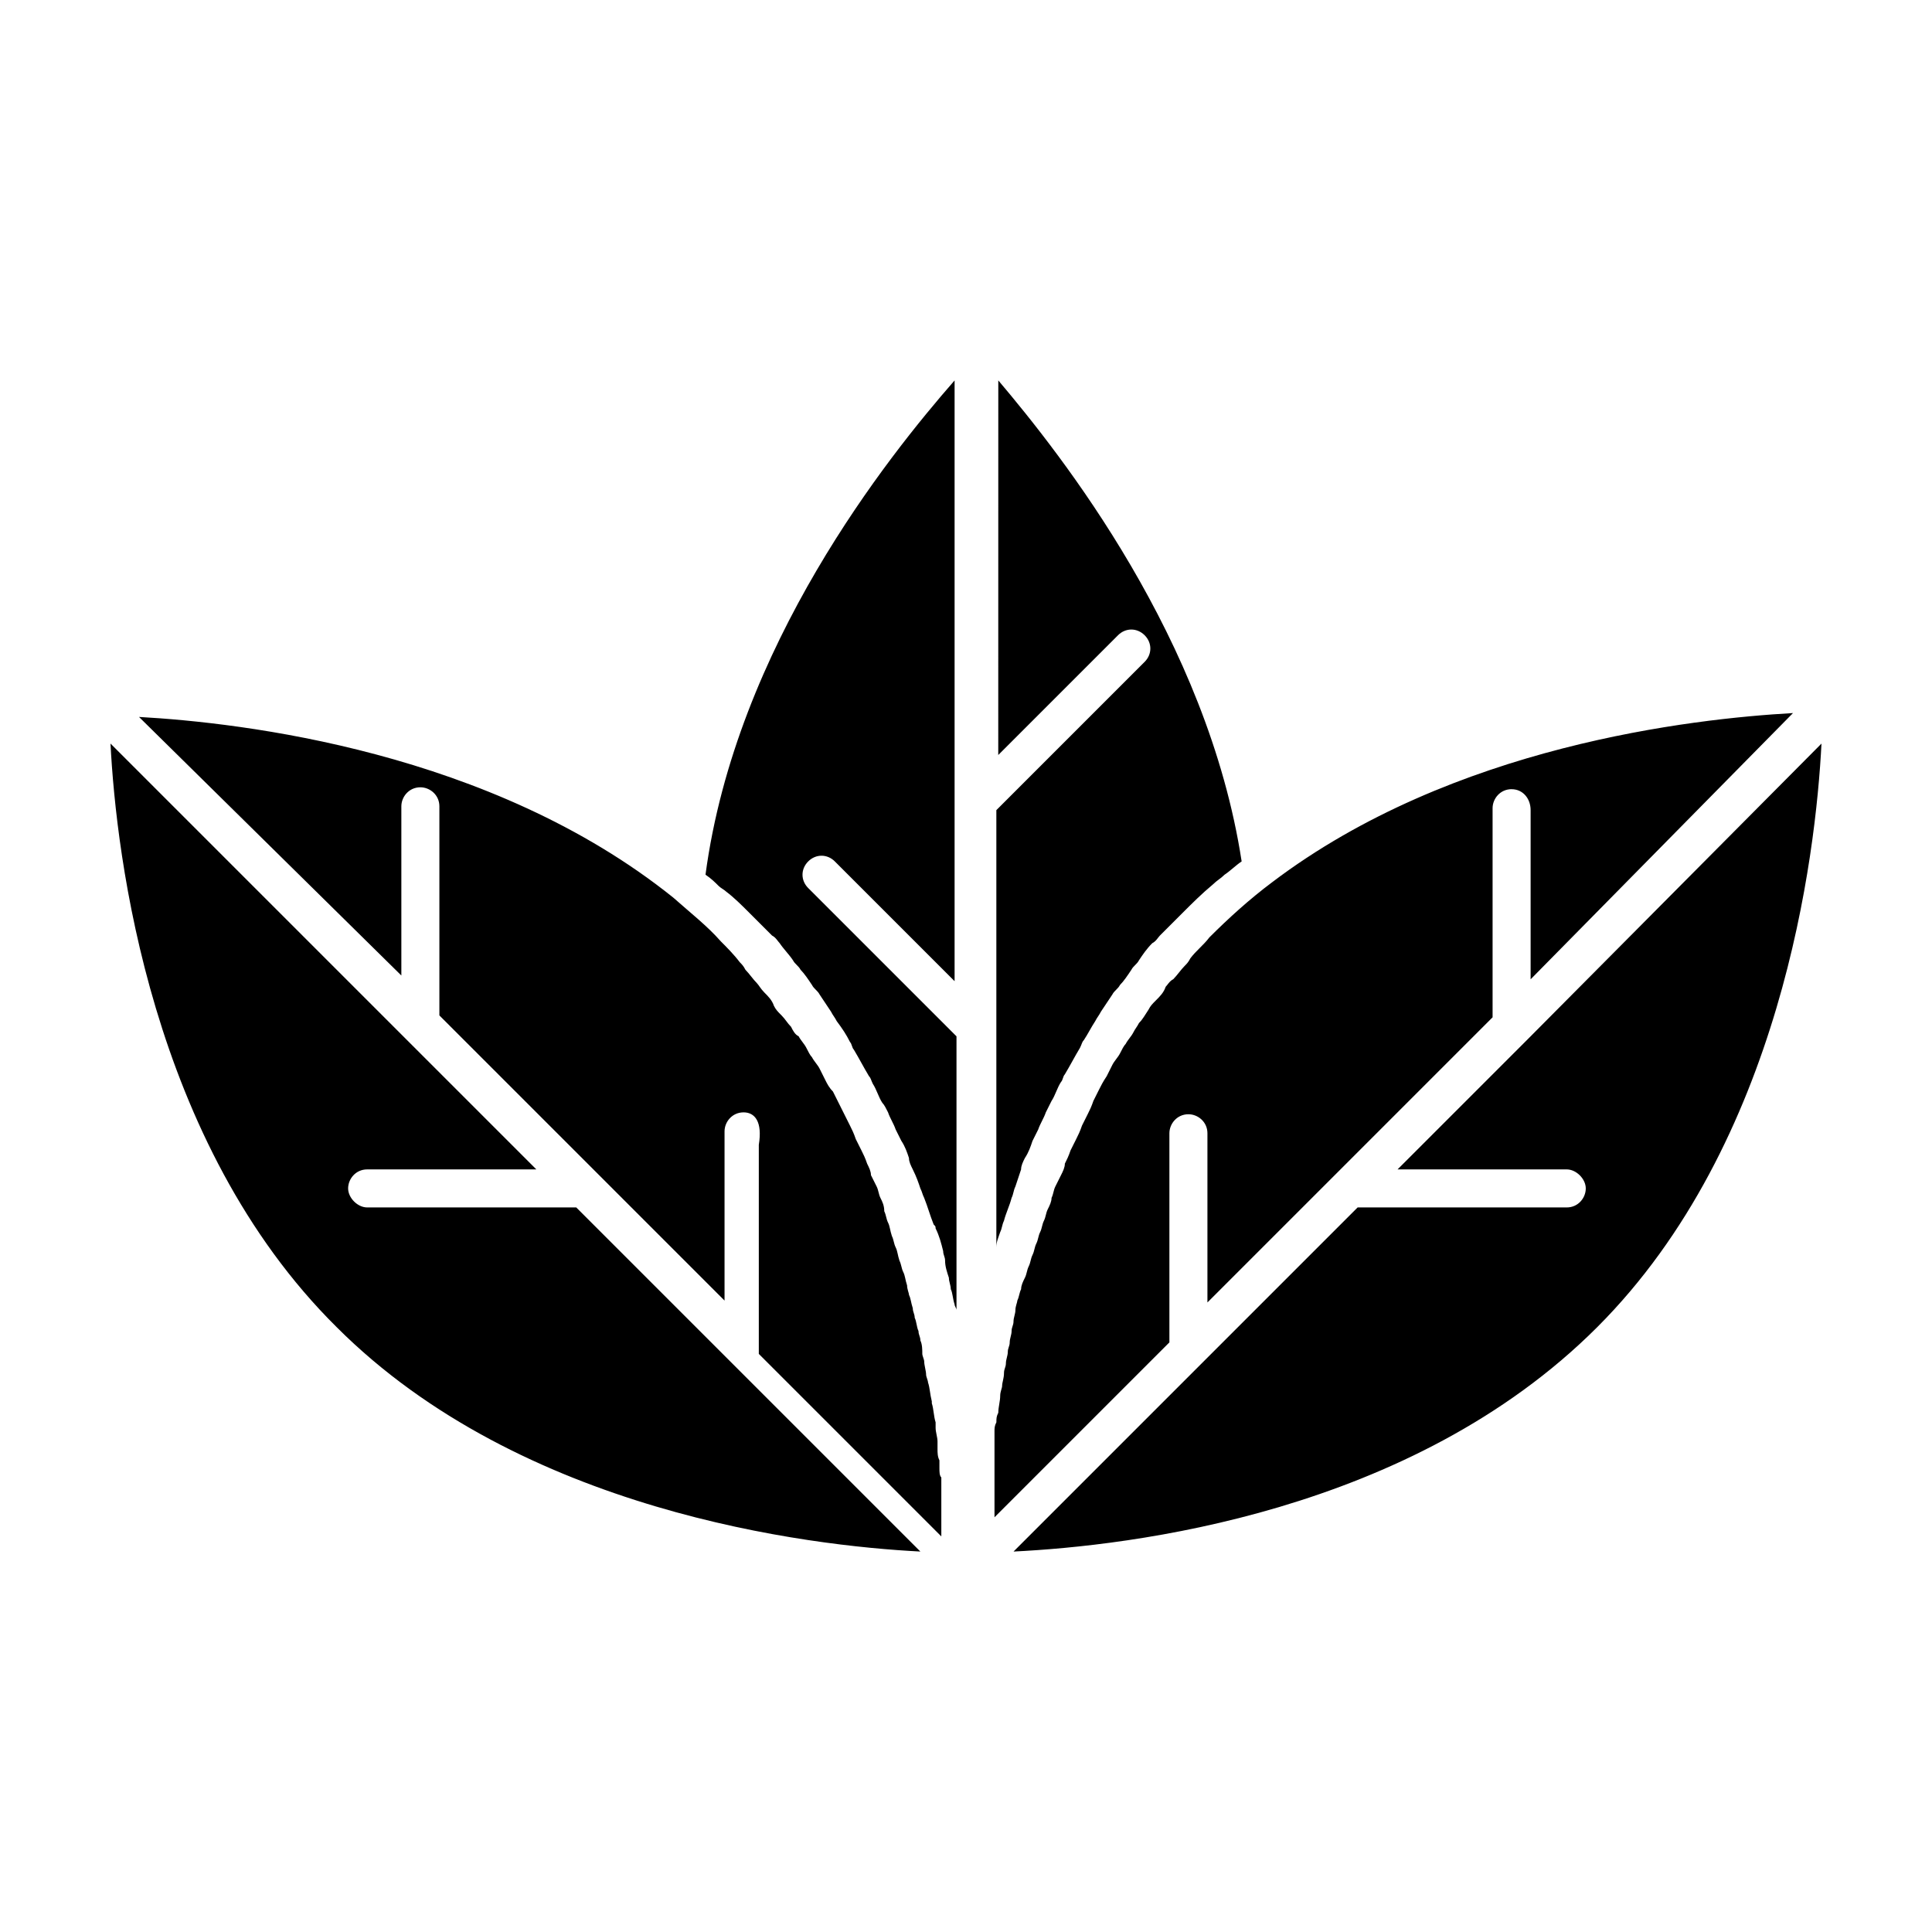
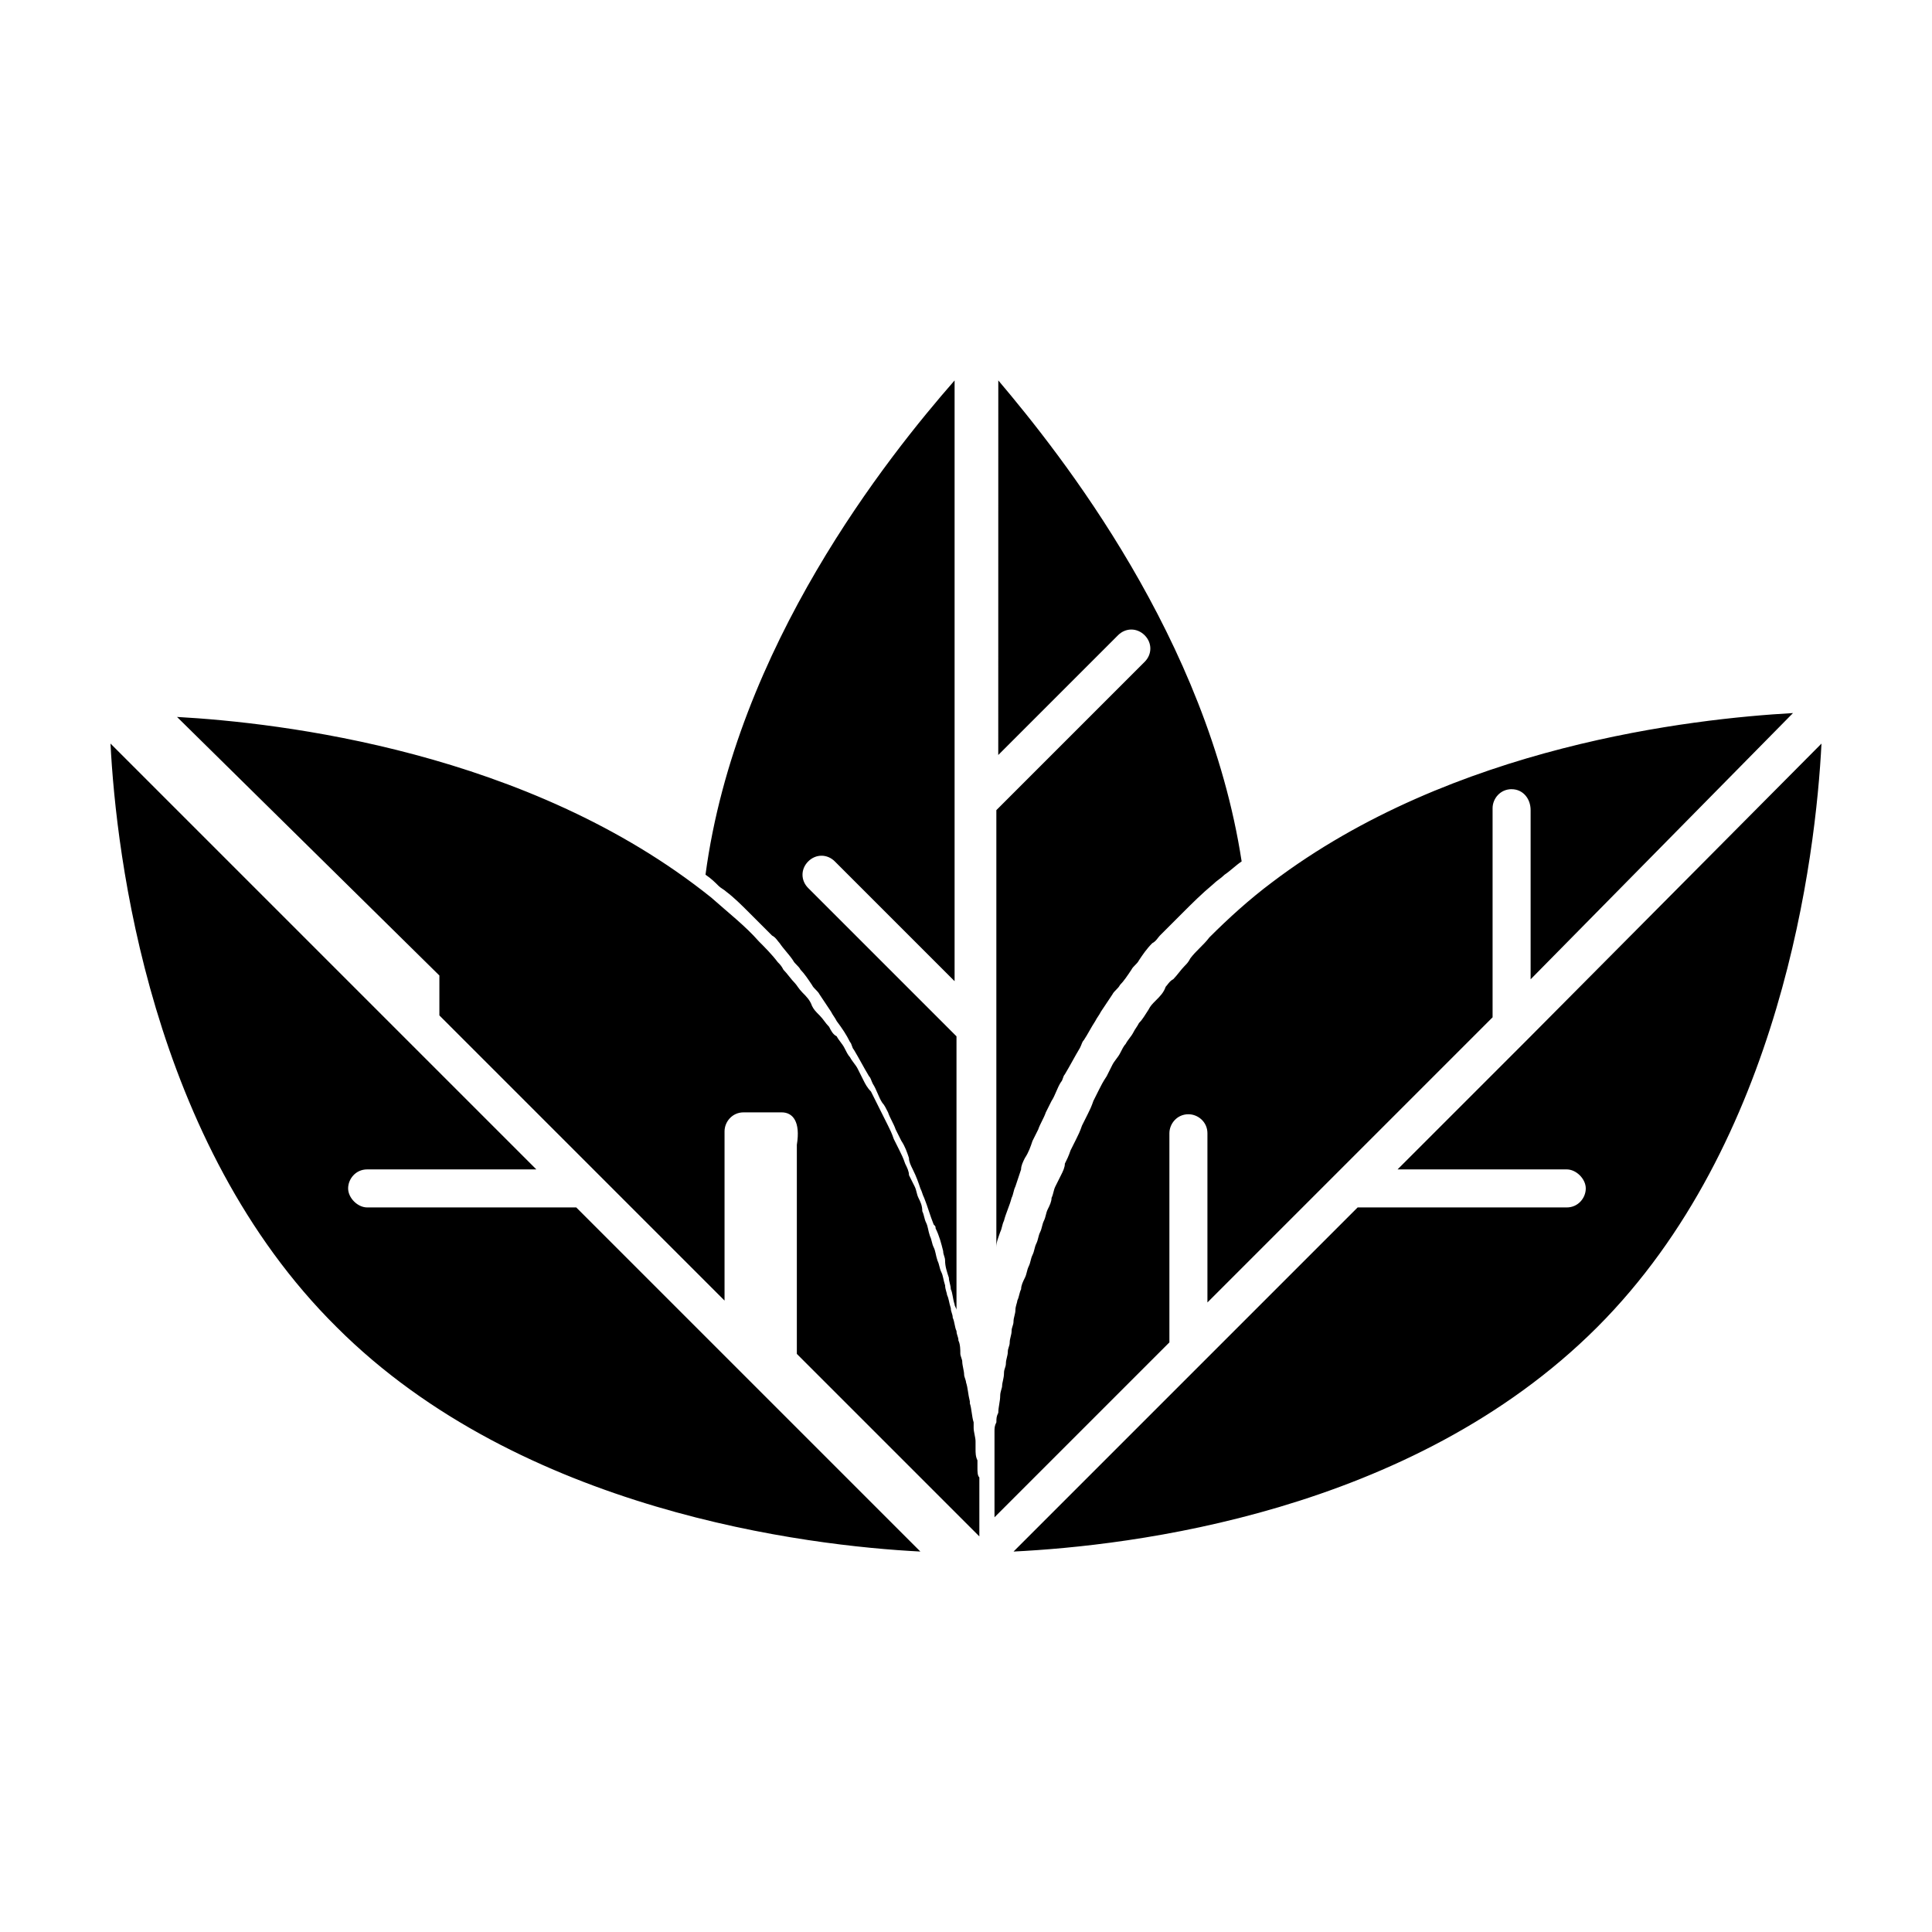
<svg xmlns="http://www.w3.org/2000/svg" fill="#000000" width="800px" height="800px" version="1.1" viewBox="144 144 512 512">
-   <path d="m544.59 353.14c-3.023 0-5.039 2.519-5.039 5.039v55.418l-75.57 75.57v-44.84c0-3.023-2.519-5.039-5.039-5.039-3.023 0-5.039 2.519-5.039 5.039v55.418l-46.352 46.352v-21.16-1.512c0-1.008 0-1.512 0.504-2.519 0-1.008 0-1.512 0.504-2.519 0-1.512 0.504-3.023 0.504-4.535 0-1.008 0.504-2.016 0.504-2.519 0-1.008 0.504-2.016 0.504-3.527 0-1.008 0.504-1.512 0.504-2.519 0-1.008 0.504-2.016 0.504-3.023s0.504-1.512 0.504-2.519c0-1.008 0.504-2.016 0.504-3.023 0-1.008 0.504-1.512 0.504-2.519s0.504-2.016 0.504-3.023c0-1.008 0.504-2.016 0.504-2.519 0.504-1.008 0.504-2.016 1.008-3.023 0-1.008 0.504-2.016 1.008-3.023 0.504-1.008 0.504-2.016 1.008-3.023 0.504-1.008 0.504-2.016 1.008-3.023 0.504-1.008 0.504-2.016 1.008-3.023 0.504-1.008 0.504-2.016 1.008-3.023 0.504-1.008 0.504-2.016 1.008-3.023 0.504-1.008 0.504-2.016 1.008-3.023 0.504-1.008 1.008-2.016 1.008-3.023 0.504-1.008 0.504-2.016 1.008-3.023 0.504-1.008 1.008-2.016 1.512-3.023 0.504-1.008 1.008-2.016 1.008-3.023 0.504-1.008 1.008-2.016 1.512-3.527 0.504-1.008 1.008-2.016 1.512-3.023s1.008-2.016 1.512-3.527c0.504-1.008 1.008-2.016 1.512-3.023 0.504-1.008 1.008-2.016 1.512-3.527 0.504-1.008 1.008-2.016 1.512-3.023 0.504-1.008 1.008-2.016 2.016-3.527 0.504-1.008 1.008-2.016 1.512-3.023 0.504-1.008 1.512-2.016 2.016-3.023 0.504-1.008 1.008-2.016 1.512-2.519 0.504-1.008 1.512-2.016 2.016-3.023s1.008-1.512 1.512-2.519c1.008-1.008 1.512-2.016 2.519-3.527 0.504-1.008 1.008-1.512 2.016-2.519 1.008-1.008 2.016-2.016 2.519-3.527 0.504-0.504 1.008-1.512 2.016-2.016 1.008-1.008 2.016-2.519 3.023-3.527 0.504-0.504 1.008-1.008 1.512-2.016 1.512-2.016 3.527-3.527 5.039-5.543 5.039-5.039 10.578-10.078 16.625-14.609 47.863-36.273 111.34-43.328 138.04-44.84l-69.535 70.559v-44.84c0-3.019-2.016-5.539-5.035-5.539zm-203.54 85.648c-3.023 0-5.039 2.519-5.039 5.039v44.84l-75.57-75.57v-55.418c0-3.023-2.519-5.039-5.039-5.039-3.023 0-5.039 2.519-5.039 5.039v44.84l-69.527-68.523c27.207 1.512 93.203 9.07 141.57 47.863 4.535 4.031 9.07 7.559 12.594 11.586 1.512 1.512 3.527 3.527 5.039 5.543 0.504 0.504 1.008 1.008 1.512 2.016 1.008 1.008 2.016 2.519 3.023 3.527 0.504 0.504 1.008 1.512 2.016 2.519 1.008 1.008 2.016 2.016 2.519 3.527 0.504 1.008 1.008 1.512 2.016 2.519 1.008 1.008 1.512 2.016 2.519 3.023 0.504 1.008 1.008 2.016 2.016 2.519 0.504 1.008 1.512 2.016 2.016 3.023 0.504 1.008 1.008 2.016 1.512 2.519 0.504 1.008 1.512 2.016 2.016 3.023 0.504 1.008 1.008 2.016 1.512 3.023s1.008 2.016 2.016 3.023c0.504 1.008 1.008 2.016 1.512 3.023s1.008 2.016 1.512 3.023c0.504 1.008 1.008 2.016 1.512 3.023 0.504 1.008 1.008 2.016 1.512 3.527 0.504 1.008 1.008 2.016 1.512 3.023 0.504 1.008 1.008 2.016 1.512 3.527 0.504 1.008 1.008 2.016 1.008 3.023 0.504 1.008 1.008 2.016 1.512 3.023 0.504 1.008 0.504 2.016 1.008 3.023 0.504 1.008 1.008 2.016 1.008 3.527 0.504 1.008 0.504 2.016 1.008 3.023 0.504 1.008 0.504 2.016 1.008 3.527 0.504 1.008 0.504 2.016 1.008 3.023 0.504 1.008 0.504 2.016 1.008 3.527 0.504 1.008 0.504 2.016 1.008 3.023 0.504 1.008 0.504 2.016 1.008 3.527 0 1.008 0.504 2.016 0.504 2.519 0.504 1.008 0.504 2.016 1.008 3.527 0 1.008 0.504 1.512 0.504 2.519 0.504 1.008 0.504 2.519 1.008 3.527 0 1.008 0.504 1.512 0.504 2.519 0.504 1.008 0.504 2.519 0.504 3.527 0 0.504 0.504 1.512 0.504 2.016 0 1.008 0.504 2.519 0.504 3.527 0 0.504 0.504 1.512 0.504 2.016 0.504 1.512 0.504 3.023 1.008 5.039v0.504c0.504 1.512 0.504 3.527 1.008 5.039v1.512c0 1.008 0.504 2.519 0.504 3.527v2.016c0 1.008 0 2.016 0.504 3.023v2.016c0 1.008 0 2.016 0.504 2.519v2.016 2.519 2.016 2.016 2.016 2.016 1.512 1.512l-48.367-48.367v-55.418c1-6.074-1.016-8.594-4.035-8.594zm132-66.504c-1.512 1.008-3.023 2.519-4.535 3.527-1.008 1.008-2.016 1.512-3.023 2.519-3.023 2.519-5.543 5.039-8.062 7.559-2.016 2.016-4.031 4.031-6.047 6.047-0.504 0.504-1.008 1.512-2.016 2.016-1.512 1.512-2.519 3.023-3.527 4.535-0.504 1.008-1.512 1.512-2.016 2.519-1.008 1.512-2.016 3.023-3.023 4.031-0.504 1.008-1.512 1.512-2.016 2.519-1.008 1.512-2.016 3.023-3.023 4.535-0.504 1.008-1.008 1.512-1.512 2.519-1.008 1.512-2.016 3.527-3.023 5.039-0.504 0.504-0.504 1.008-1.008 2.016-1.512 2.519-2.519 4.535-4.031 7.055-0.504 0.504-0.504 1.512-1.008 2.016-1.008 1.512-1.512 3.527-2.519 5.039-0.504 1.008-1.008 2.016-1.512 3.023-0.504 1.512-1.512 3.023-2.016 4.535-0.504 1.008-1.008 2.016-1.512 3.023-0.504 1.512-1.008 3.023-2.016 4.535-0.504 1.008-1.008 2.016-1.008 3.023-0.504 1.512-1.008 3.023-1.512 4.535-0.504 1.008-0.504 2.016-1.008 3.023-0.504 2.016-1.512 4.031-2.016 6.047-0.504 1.008-0.504 2.016-1.008 3.023-0.504 1.512-1.008 2.519-1.008 4.031v-115.88l39.297-39.297c2.016-2.016 2.016-5.039 0-7.055s-5.039-2.016-7.055 0l-31.738 31.738 0.012-99.27c16.625 19.648 55.418 68.52 64.488 127.46zm-76.074-127.46v159.2l-31.738-31.738c-2.016-2.016-5.039-2.016-7.055 0-2.016 2.016-2.016 5.039 0 7.055l39.297 39.297v72.547c0-0.504-0.504-1.008-0.504-1.512-0.504-1.512-0.504-3.023-1.008-4.031 0-1.008-0.504-2.016-0.504-3.023-0.504-1.512-1.008-3.023-1.008-4.535 0-1.008-0.504-1.512-0.504-2.519-0.504-2.016-1.008-4.031-2.016-6.047 0-0.504 0-0.504-0.504-1.008-1.008-2.519-1.512-4.535-2.519-7.055-0.504-1.008-0.504-1.512-1.008-2.519-0.504-1.512-1.008-3.023-2.016-5.039-0.504-1.008-1.008-2.016-1.008-3.023-0.504-1.512-1.008-3.023-2.016-4.535-0.504-1.008-1.008-2.016-1.512-3.023-0.504-1.512-1.512-3.023-2.016-4.535-0.504-1.008-1.008-2.016-1.512-2.519-1.008-1.512-1.512-3.527-2.519-5.039-0.5-0.996-0.5-1.5-1.004-2.004-1.512-2.519-2.519-4.535-4.031-7.055-0.504-0.5-0.504-1.508-1.008-2.012-1.008-2.016-2.016-3.527-3.527-5.543-0.504-1.008-1.008-1.512-1.512-2.519-1.008-1.512-2.016-3.023-3.023-4.535-0.504-1.008-1.512-1.512-2.016-2.519-1.008-1.512-2.016-3.023-3.023-4.031-0.504-1.008-1.512-1.512-2.016-2.519-1.008-1.512-2.519-3.023-3.527-4.535-0.504-0.504-1.008-1.512-2.016-2.016l-6.047-6.047c-2.016-2.016-4.031-4.031-6.047-5.543-0.504-0.504-1.512-1.008-2.016-1.512-1.008-1.008-2.016-2.016-3.527-3.023 8.07-60.449 48.375-110.83 66.008-130.98zm-223.69 96.23 112.85 112.85h-44.84c-3.023 0-5.039 2.519-5.039 5.039 0 2.519 2.519 5.039 5.039 5.039h55.418l91.191 91.191c-29.727-1.512-105.8-10.578-154.67-59.449-49.375-48.875-58.441-124.95-59.953-154.67zm239.31 214.12 91.191-91.191h55.418c3.023 0 5.039-2.519 5.039-5.039 0-2.519-2.519-5.039-5.039-5.039h-44.84l34.258-34.258 78.09-78.59c-1.512 29.727-10.578 105.8-59.449 154.67-49.371 49.371-123.94 57.938-154.67 59.449z" />
+   <path d="m544.59 353.14c-3.023 0-5.039 2.519-5.039 5.039v55.418l-75.57 75.57v-44.84c0-3.023-2.519-5.039-5.039-5.039-3.023 0-5.039 2.519-5.039 5.039v55.418l-46.352 46.352v-21.16-1.512c0-1.008 0-1.512 0.504-2.519 0-1.008 0-1.512 0.504-2.519 0-1.512 0.504-3.023 0.504-4.535 0-1.008 0.504-2.016 0.504-2.519 0-1.008 0.504-2.016 0.504-3.527 0-1.008 0.504-1.512 0.504-2.519 0-1.008 0.504-2.016 0.504-3.023s0.504-1.512 0.504-2.519c0-1.008 0.504-2.016 0.504-3.023 0-1.008 0.504-1.512 0.504-2.519s0.504-2.016 0.504-3.023c0-1.008 0.504-2.016 0.504-2.519 0.504-1.008 0.504-2.016 1.008-3.023 0-1.008 0.504-2.016 1.008-3.023 0.504-1.008 0.504-2.016 1.008-3.023 0.504-1.008 0.504-2.016 1.008-3.023 0.504-1.008 0.504-2.016 1.008-3.023 0.504-1.008 0.504-2.016 1.008-3.023 0.504-1.008 0.504-2.016 1.008-3.023 0.504-1.008 0.504-2.016 1.008-3.023 0.504-1.008 1.008-2.016 1.008-3.023 0.504-1.008 0.504-2.016 1.008-3.023 0.504-1.008 1.008-2.016 1.512-3.023 0.504-1.008 1.008-2.016 1.008-3.023 0.504-1.008 1.008-2.016 1.512-3.527 0.504-1.008 1.008-2.016 1.512-3.023s1.008-2.016 1.512-3.527c0.504-1.008 1.008-2.016 1.512-3.023 0.504-1.008 1.008-2.016 1.512-3.527 0.504-1.008 1.008-2.016 1.512-3.023 0.504-1.008 1.008-2.016 2.016-3.527 0.504-1.008 1.008-2.016 1.512-3.023 0.504-1.008 1.512-2.016 2.016-3.023 0.504-1.008 1.008-2.016 1.512-2.519 0.504-1.008 1.512-2.016 2.016-3.023s1.008-1.512 1.512-2.519c1.008-1.008 1.512-2.016 2.519-3.527 0.504-1.008 1.008-1.512 2.016-2.519 1.008-1.008 2.016-2.016 2.519-3.527 0.504-0.504 1.008-1.512 2.016-2.016 1.008-1.008 2.016-2.519 3.023-3.527 0.504-0.504 1.008-1.008 1.512-2.016 1.512-2.016 3.527-3.527 5.039-5.543 5.039-5.039 10.578-10.078 16.625-14.609 47.863-36.273 111.34-43.328 138.04-44.84l-69.535 70.559v-44.84c0-3.019-2.016-5.539-5.035-5.539zm-203.54 85.648c-3.023 0-5.039 2.519-5.039 5.039v44.84l-75.57-75.57v-55.418v44.84l-69.527-68.523c27.207 1.512 93.203 9.07 141.57 47.863 4.535 4.031 9.07 7.559 12.594 11.586 1.512 1.512 3.527 3.527 5.039 5.543 0.504 0.504 1.008 1.008 1.512 2.016 1.008 1.008 2.016 2.519 3.023 3.527 0.504 0.504 1.008 1.512 2.016 2.519 1.008 1.008 2.016 2.016 2.519 3.527 0.504 1.008 1.008 1.512 2.016 2.519 1.008 1.008 1.512 2.016 2.519 3.023 0.504 1.008 1.008 2.016 2.016 2.519 0.504 1.008 1.512 2.016 2.016 3.023 0.504 1.008 1.008 2.016 1.512 2.519 0.504 1.008 1.512 2.016 2.016 3.023 0.504 1.008 1.008 2.016 1.512 3.023s1.008 2.016 2.016 3.023c0.504 1.008 1.008 2.016 1.512 3.023s1.008 2.016 1.512 3.023c0.504 1.008 1.008 2.016 1.512 3.023 0.504 1.008 1.008 2.016 1.512 3.527 0.504 1.008 1.008 2.016 1.512 3.023 0.504 1.008 1.008 2.016 1.512 3.527 0.504 1.008 1.008 2.016 1.008 3.023 0.504 1.008 1.008 2.016 1.512 3.023 0.504 1.008 0.504 2.016 1.008 3.023 0.504 1.008 1.008 2.016 1.008 3.527 0.504 1.008 0.504 2.016 1.008 3.023 0.504 1.008 0.504 2.016 1.008 3.527 0.504 1.008 0.504 2.016 1.008 3.023 0.504 1.008 0.504 2.016 1.008 3.527 0.504 1.008 0.504 2.016 1.008 3.023 0.504 1.008 0.504 2.016 1.008 3.527 0 1.008 0.504 2.016 0.504 2.519 0.504 1.008 0.504 2.016 1.008 3.527 0 1.008 0.504 1.512 0.504 2.519 0.504 1.008 0.504 2.519 1.008 3.527 0 1.008 0.504 1.512 0.504 2.519 0.504 1.008 0.504 2.519 0.504 3.527 0 0.504 0.504 1.512 0.504 2.016 0 1.008 0.504 2.519 0.504 3.527 0 0.504 0.504 1.512 0.504 2.016 0.504 1.512 0.504 3.023 1.008 5.039v0.504c0.504 1.512 0.504 3.527 1.008 5.039v1.512c0 1.008 0.504 2.519 0.504 3.527v2.016c0 1.008 0 2.016 0.504 3.023v2.016c0 1.008 0 2.016 0.504 2.519v2.016 2.519 2.016 2.016 2.016 2.016 1.512 1.512l-48.367-48.367v-55.418c1-6.074-1.016-8.594-4.035-8.594zm132-66.504c-1.512 1.008-3.023 2.519-4.535 3.527-1.008 1.008-2.016 1.512-3.023 2.519-3.023 2.519-5.543 5.039-8.062 7.559-2.016 2.016-4.031 4.031-6.047 6.047-0.504 0.504-1.008 1.512-2.016 2.016-1.512 1.512-2.519 3.023-3.527 4.535-0.504 1.008-1.512 1.512-2.016 2.519-1.008 1.512-2.016 3.023-3.023 4.031-0.504 1.008-1.512 1.512-2.016 2.519-1.008 1.512-2.016 3.023-3.023 4.535-0.504 1.008-1.008 1.512-1.512 2.519-1.008 1.512-2.016 3.527-3.023 5.039-0.504 0.504-0.504 1.008-1.008 2.016-1.512 2.519-2.519 4.535-4.031 7.055-0.504 0.504-0.504 1.512-1.008 2.016-1.008 1.512-1.512 3.527-2.519 5.039-0.504 1.008-1.008 2.016-1.512 3.023-0.504 1.512-1.512 3.023-2.016 4.535-0.504 1.008-1.008 2.016-1.512 3.023-0.504 1.512-1.008 3.023-2.016 4.535-0.504 1.008-1.008 2.016-1.008 3.023-0.504 1.512-1.008 3.023-1.512 4.535-0.504 1.008-0.504 2.016-1.008 3.023-0.504 2.016-1.512 4.031-2.016 6.047-0.504 1.008-0.504 2.016-1.008 3.023-0.504 1.512-1.008 2.519-1.008 4.031v-115.88l39.297-39.297c2.016-2.016 2.016-5.039 0-7.055s-5.039-2.016-7.055 0l-31.738 31.738 0.012-99.27c16.625 19.648 55.418 68.52 64.488 127.46zm-76.074-127.46v159.2l-31.738-31.738c-2.016-2.016-5.039-2.016-7.055 0-2.016 2.016-2.016 5.039 0 7.055l39.297 39.297v72.547c0-0.504-0.504-1.008-0.504-1.512-0.504-1.512-0.504-3.023-1.008-4.031 0-1.008-0.504-2.016-0.504-3.023-0.504-1.512-1.008-3.023-1.008-4.535 0-1.008-0.504-1.512-0.504-2.519-0.504-2.016-1.008-4.031-2.016-6.047 0-0.504 0-0.504-0.504-1.008-1.008-2.519-1.512-4.535-2.519-7.055-0.504-1.008-0.504-1.512-1.008-2.519-0.504-1.512-1.008-3.023-2.016-5.039-0.504-1.008-1.008-2.016-1.008-3.023-0.504-1.512-1.008-3.023-2.016-4.535-0.504-1.008-1.008-2.016-1.512-3.023-0.504-1.512-1.512-3.023-2.016-4.535-0.504-1.008-1.008-2.016-1.512-2.519-1.008-1.512-1.512-3.527-2.519-5.039-0.5-0.996-0.5-1.5-1.004-2.004-1.512-2.519-2.519-4.535-4.031-7.055-0.504-0.5-0.504-1.508-1.008-2.012-1.008-2.016-2.016-3.527-3.527-5.543-0.504-1.008-1.008-1.512-1.512-2.519-1.008-1.512-2.016-3.023-3.023-4.535-0.504-1.008-1.512-1.512-2.016-2.519-1.008-1.512-2.016-3.023-3.023-4.031-0.504-1.008-1.512-1.512-2.016-2.519-1.008-1.512-2.519-3.023-3.527-4.535-0.504-0.504-1.008-1.512-2.016-2.016l-6.047-6.047c-2.016-2.016-4.031-4.031-6.047-5.543-0.504-0.504-1.512-1.008-2.016-1.512-1.008-1.008-2.016-2.016-3.527-3.023 8.07-60.449 48.375-110.83 66.008-130.98zm-223.69 96.23 112.85 112.85h-44.84c-3.023 0-5.039 2.519-5.039 5.039 0 2.519 2.519 5.039 5.039 5.039h55.418l91.191 91.191c-29.727-1.512-105.8-10.578-154.67-59.449-49.375-48.875-58.441-124.95-59.953-154.67zm239.31 214.12 91.191-91.191h55.418c3.023 0 5.039-2.519 5.039-5.039 0-2.519-2.519-5.039-5.039-5.039h-44.84l34.258-34.258 78.09-78.59c-1.512 29.727-10.578 105.8-59.449 154.67-49.371 49.371-123.94 57.938-154.67 59.449z" />
</svg>